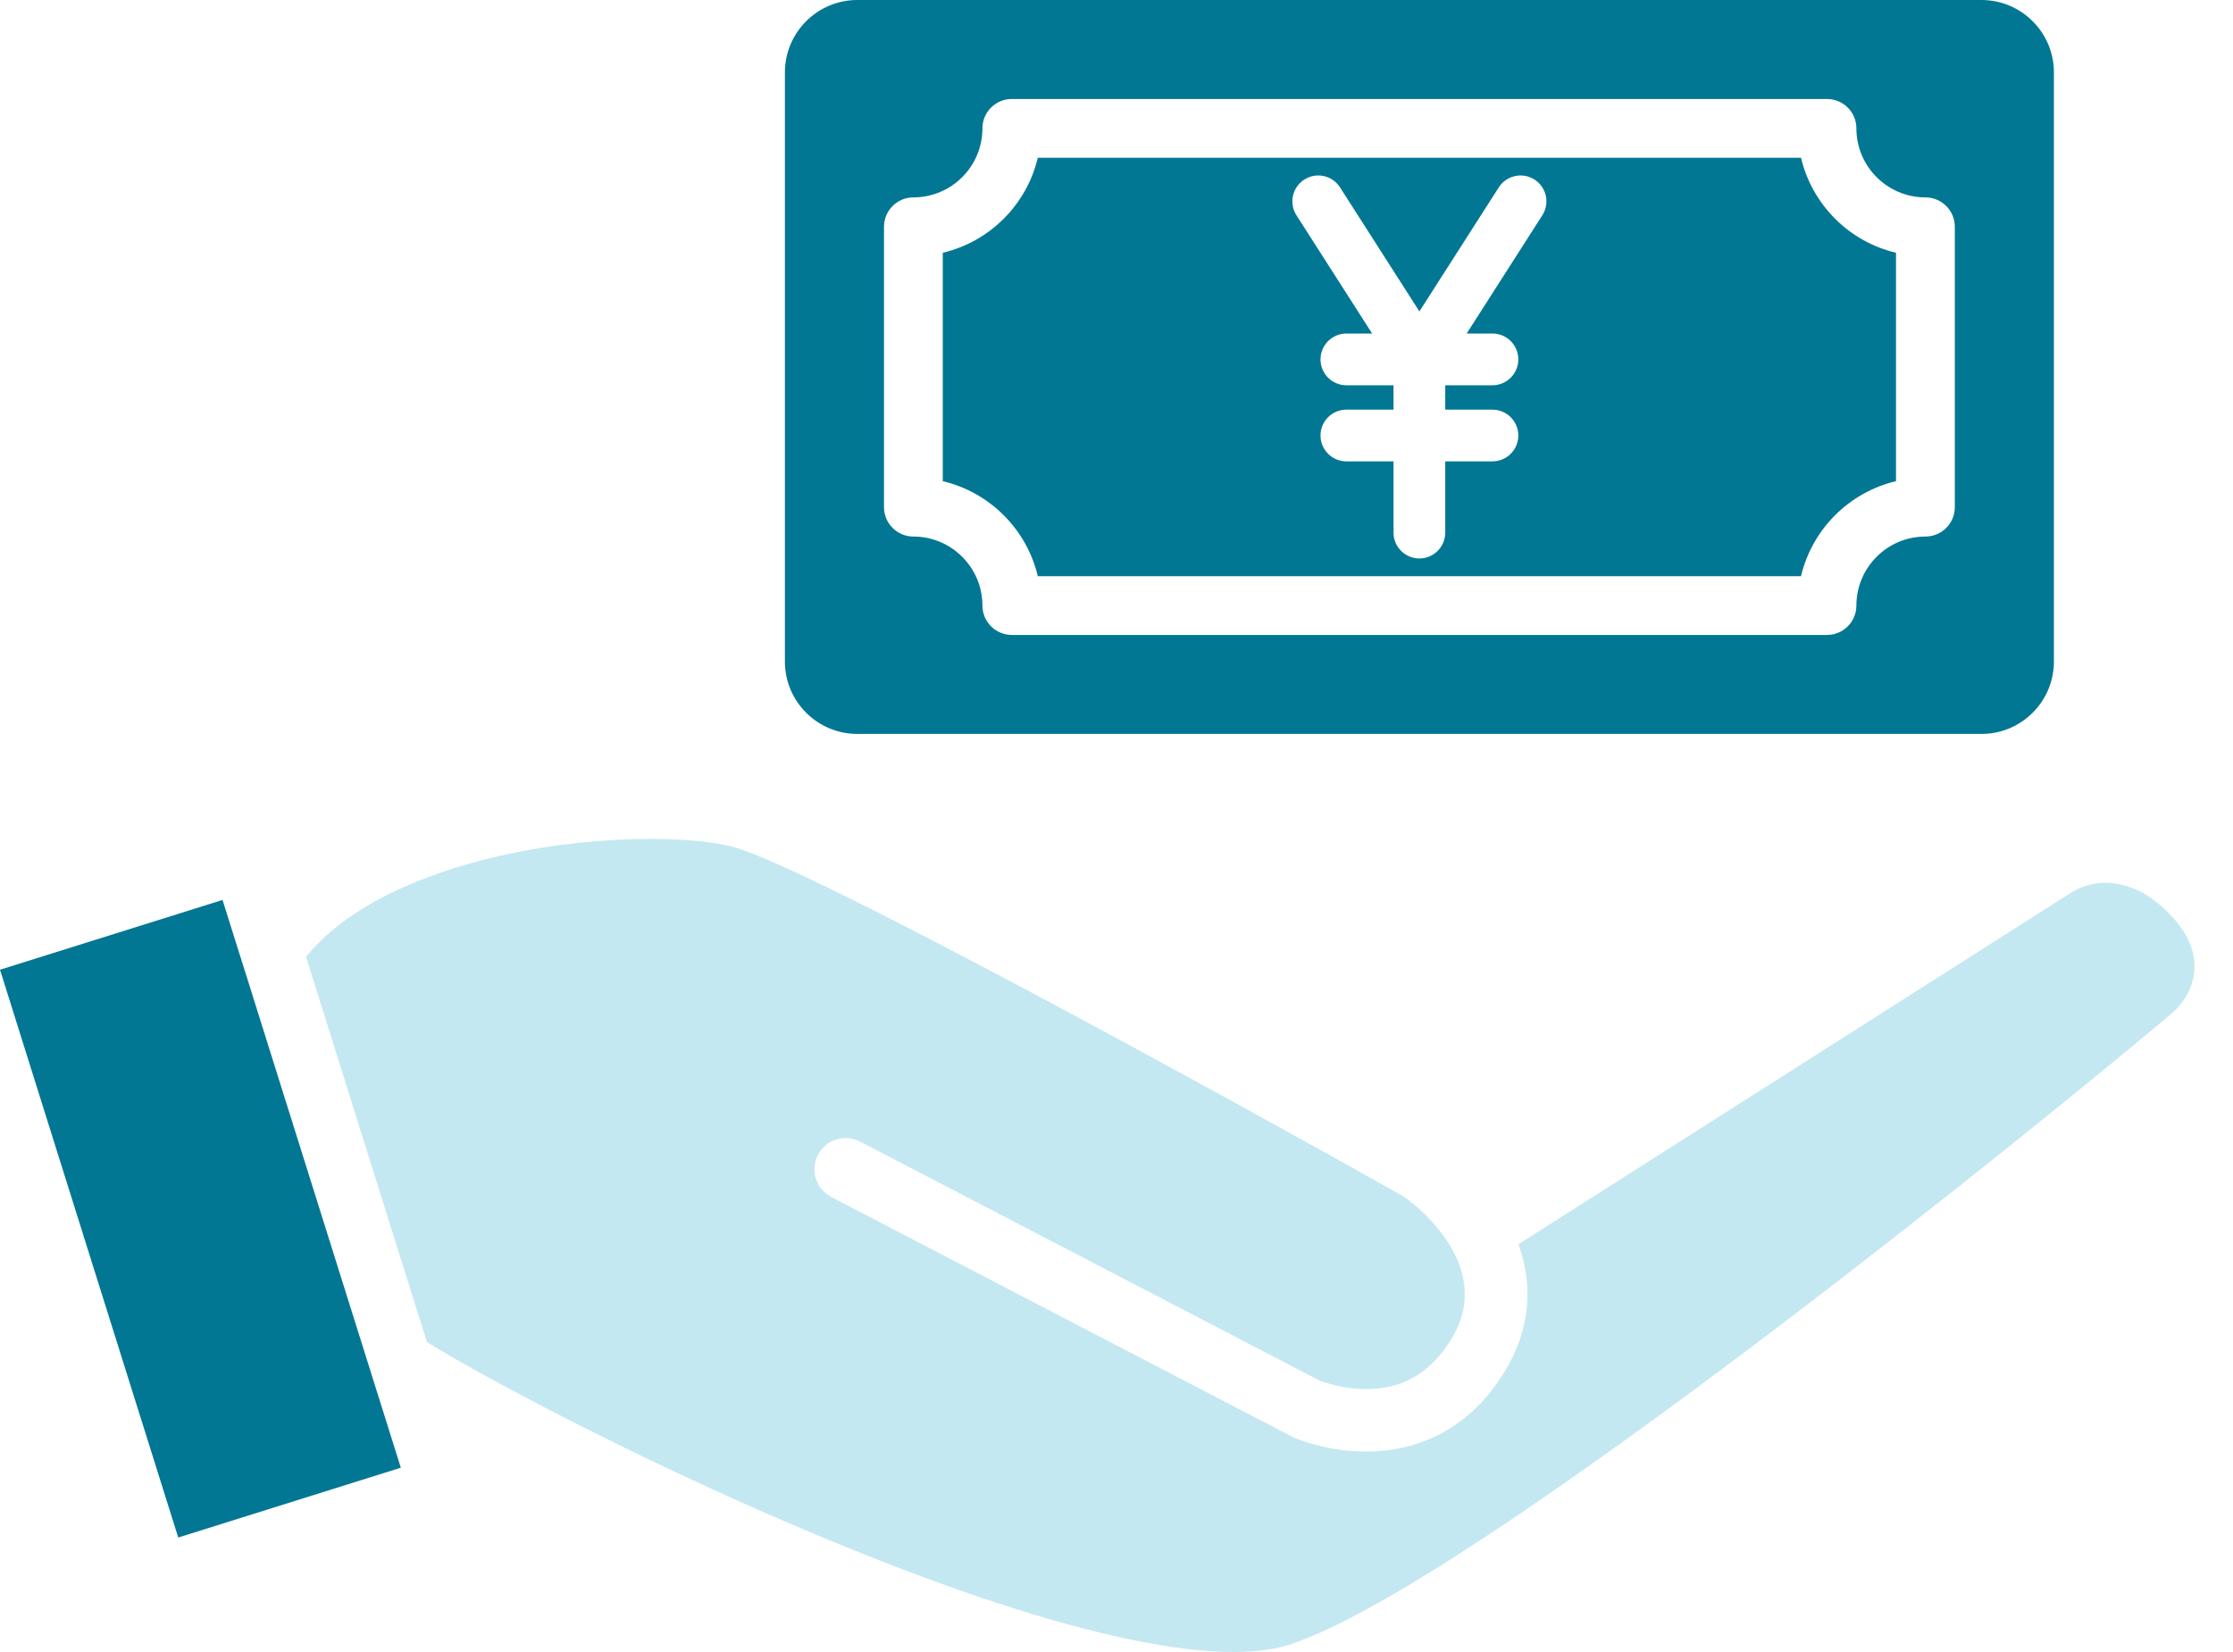
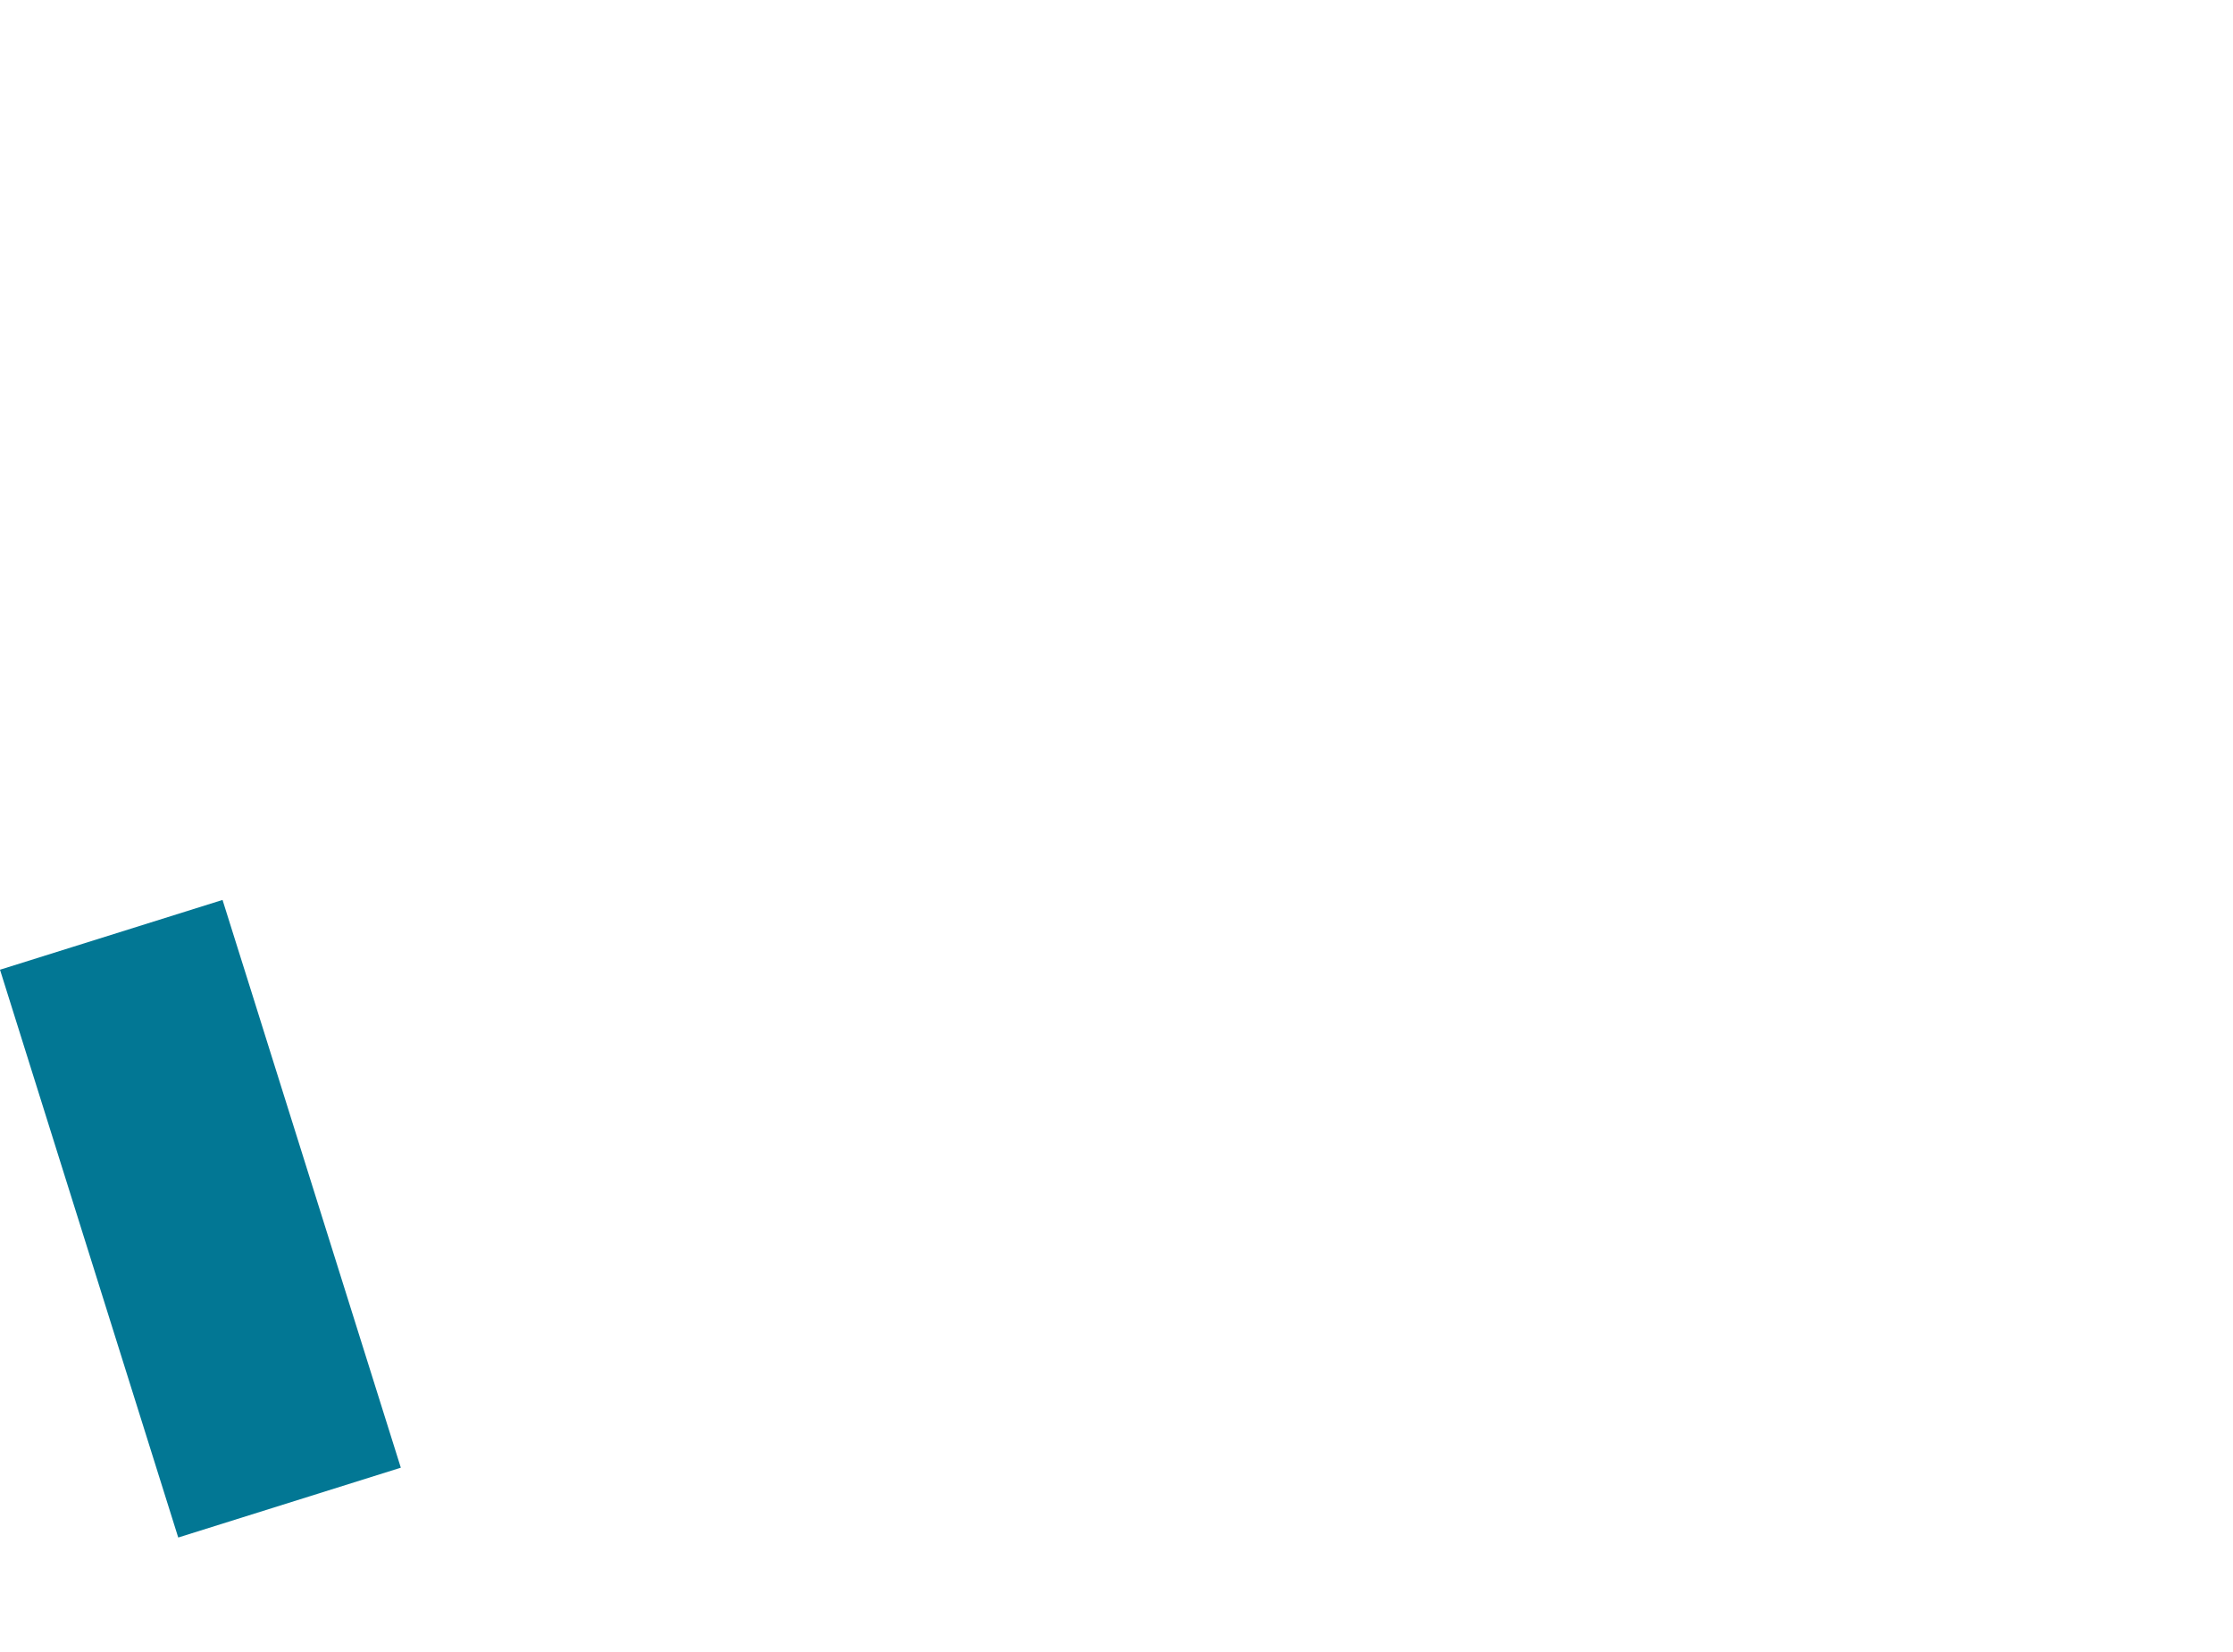
<svg xmlns="http://www.w3.org/2000/svg" width="50" height="37" viewBox="0 0 50 37" fill="none">
-   <path d="M48.64 20.538C48.204 20.056 47.719 19.798 47.199 19.773C46.897 19.759 46.587 19.849 46.323 20.027C46.318 20.03 46.312 20.034 46.307 20.037L34 27.867C34.346 28.814 34.25 29.793 33.706 30.695C32.822 32.163 31.565 32.492 30.668 32.51C29.748 32.528 29.04 32.227 28.962 32.192C28.948 32.186 28.935 32.18 28.923 32.173L18.613 26.809C18.271 26.631 18.137 26.209 18.315 25.866C18.493 25.523 18.916 25.39 19.259 25.569L20.812 26.376L29.543 30.919C29.629 30.952 30.108 31.131 30.684 31.11C31.468 31.081 32.065 30.709 32.509 29.973C32.962 29.221 32.821 28.526 32.514 27.977C32.505 27.961 32.496 27.946 32.487 27.93C32.399 27.779 32.299 27.641 32.197 27.516C31.875 27.124 31.526 26.866 31.435 26.8C27.813 24.762 18.141 19.427 16.411 18.967C15.99 18.855 15.342 18.789 14.572 18.789C13.582 18.789 12.392 18.898 11.221 19.162C10 19.437 7.941 20.079 6.853 21.432L9.56 30.06C10.859 30.86 14.101 32.589 17.758 34.154C23.123 36.451 27.061 37.405 28.847 36.842C32.952 35.547 46.191 24.766 48.627 22.697C48.864 22.496 49.031 22.233 49.099 21.956C49.216 21.47 49.067 21.006 48.643 20.537L48.64 20.538Z" fill="#C3E8F1" />
  <path d="M7.954 29.62L7.335 27.648L6.045 23.538L5.625 22.198L5.314 21.21L4.983 20.156L0 21.719L3.991 34.436L8.975 32.872L8.374 30.958L7.954 29.62Z" fill="#027794" />
-   <path d="M19.196 16.438H44.368C45.263 16.438 45.99 15.711 45.99 14.817V1.622C45.99 0.728 45.263 0 44.368 0H19.196C18.302 0 17.575 0.728 17.575 1.622V14.817C17.575 15.711 18.302 16.438 19.196 16.438ZM19.794 5.079C19.794 4.715 20.089 4.421 20.452 4.421C21.305 4.421 21.998 3.728 21.998 2.875C21.998 2.511 22.293 2.217 22.657 2.217H40.908C41.272 2.217 41.567 2.511 41.567 2.875C41.567 3.728 42.26 4.421 43.112 4.421C43.476 4.421 43.771 4.715 43.771 5.079V11.359C43.771 11.723 43.476 12.017 43.112 12.017C42.26 12.017 41.567 12.711 41.567 13.563C41.567 13.927 41.272 14.221 40.908 14.221H22.657C22.293 14.221 21.998 13.927 21.998 13.563C21.998 12.711 21.305 12.017 20.452 12.017C20.089 12.017 19.794 11.723 19.794 11.359V5.079Z" fill="#027794" />
-   <path d="M23.238 12.905H40.327C40.575 11.854 41.403 11.026 42.454 10.777V5.661C41.403 5.413 40.575 4.584 40.327 3.533H23.238C22.99 4.584 22.161 5.413 21.11 5.661V10.777C22.161 11.026 22.99 11.854 23.238 12.905ZM29.205 4.022C29.475 3.849 29.833 3.928 30.005 4.197L31.782 6.975L33.56 4.197C33.732 3.928 34.091 3.849 34.36 4.022C34.629 4.194 34.708 4.552 34.535 4.821L32.841 7.47H33.418C33.737 7.47 33.997 7.729 33.997 8.049C33.997 8.37 33.737 8.629 33.418 8.629H32.361V9.175H33.418C33.737 9.175 33.997 9.434 33.997 9.754C33.997 10.074 33.737 10.333 33.418 10.333H32.361V11.929C32.361 12.249 32.102 12.508 31.782 12.508C31.462 12.508 31.203 12.249 31.203 11.929V10.333H30.148C29.827 10.333 29.568 10.073 29.568 9.754C29.568 9.434 29.827 9.175 30.148 9.175H31.203V8.629H30.148C29.827 8.629 29.568 8.369 29.568 8.049C29.568 7.73 29.827 7.47 30.148 7.47H30.724L29.029 4.821C28.857 4.552 28.936 4.194 29.205 4.022Z" fill="#027794" />
</svg>